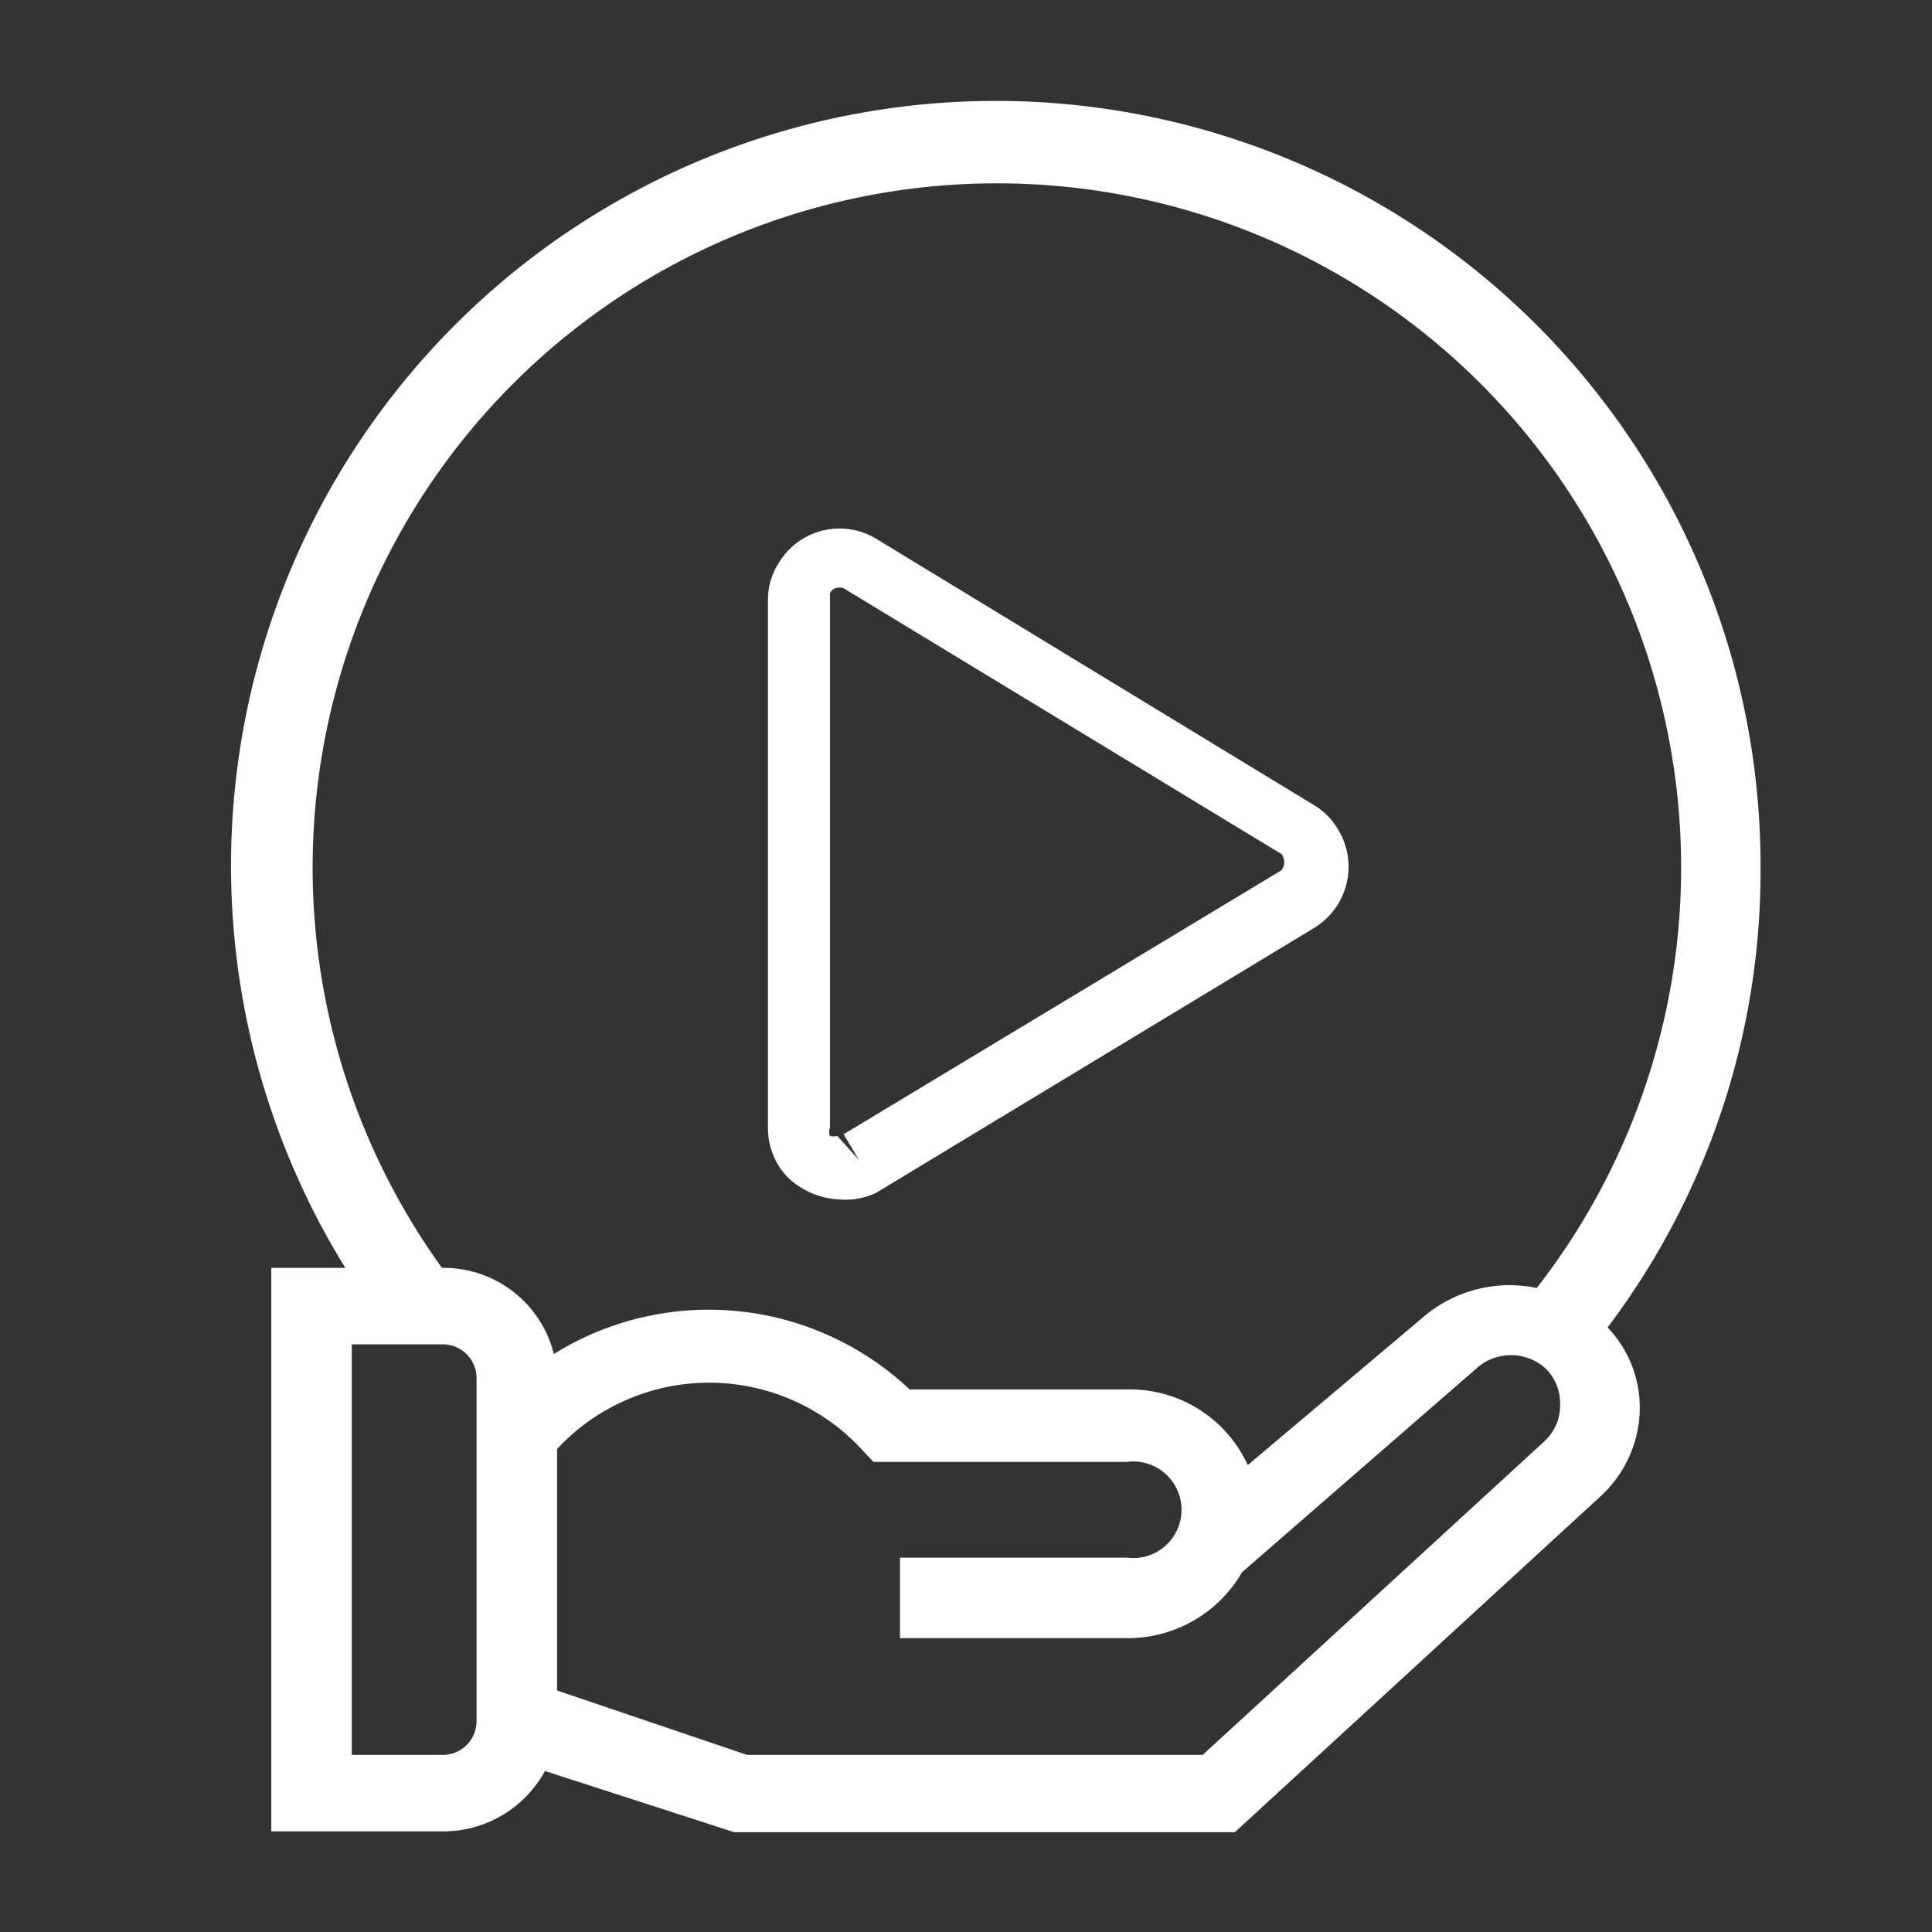
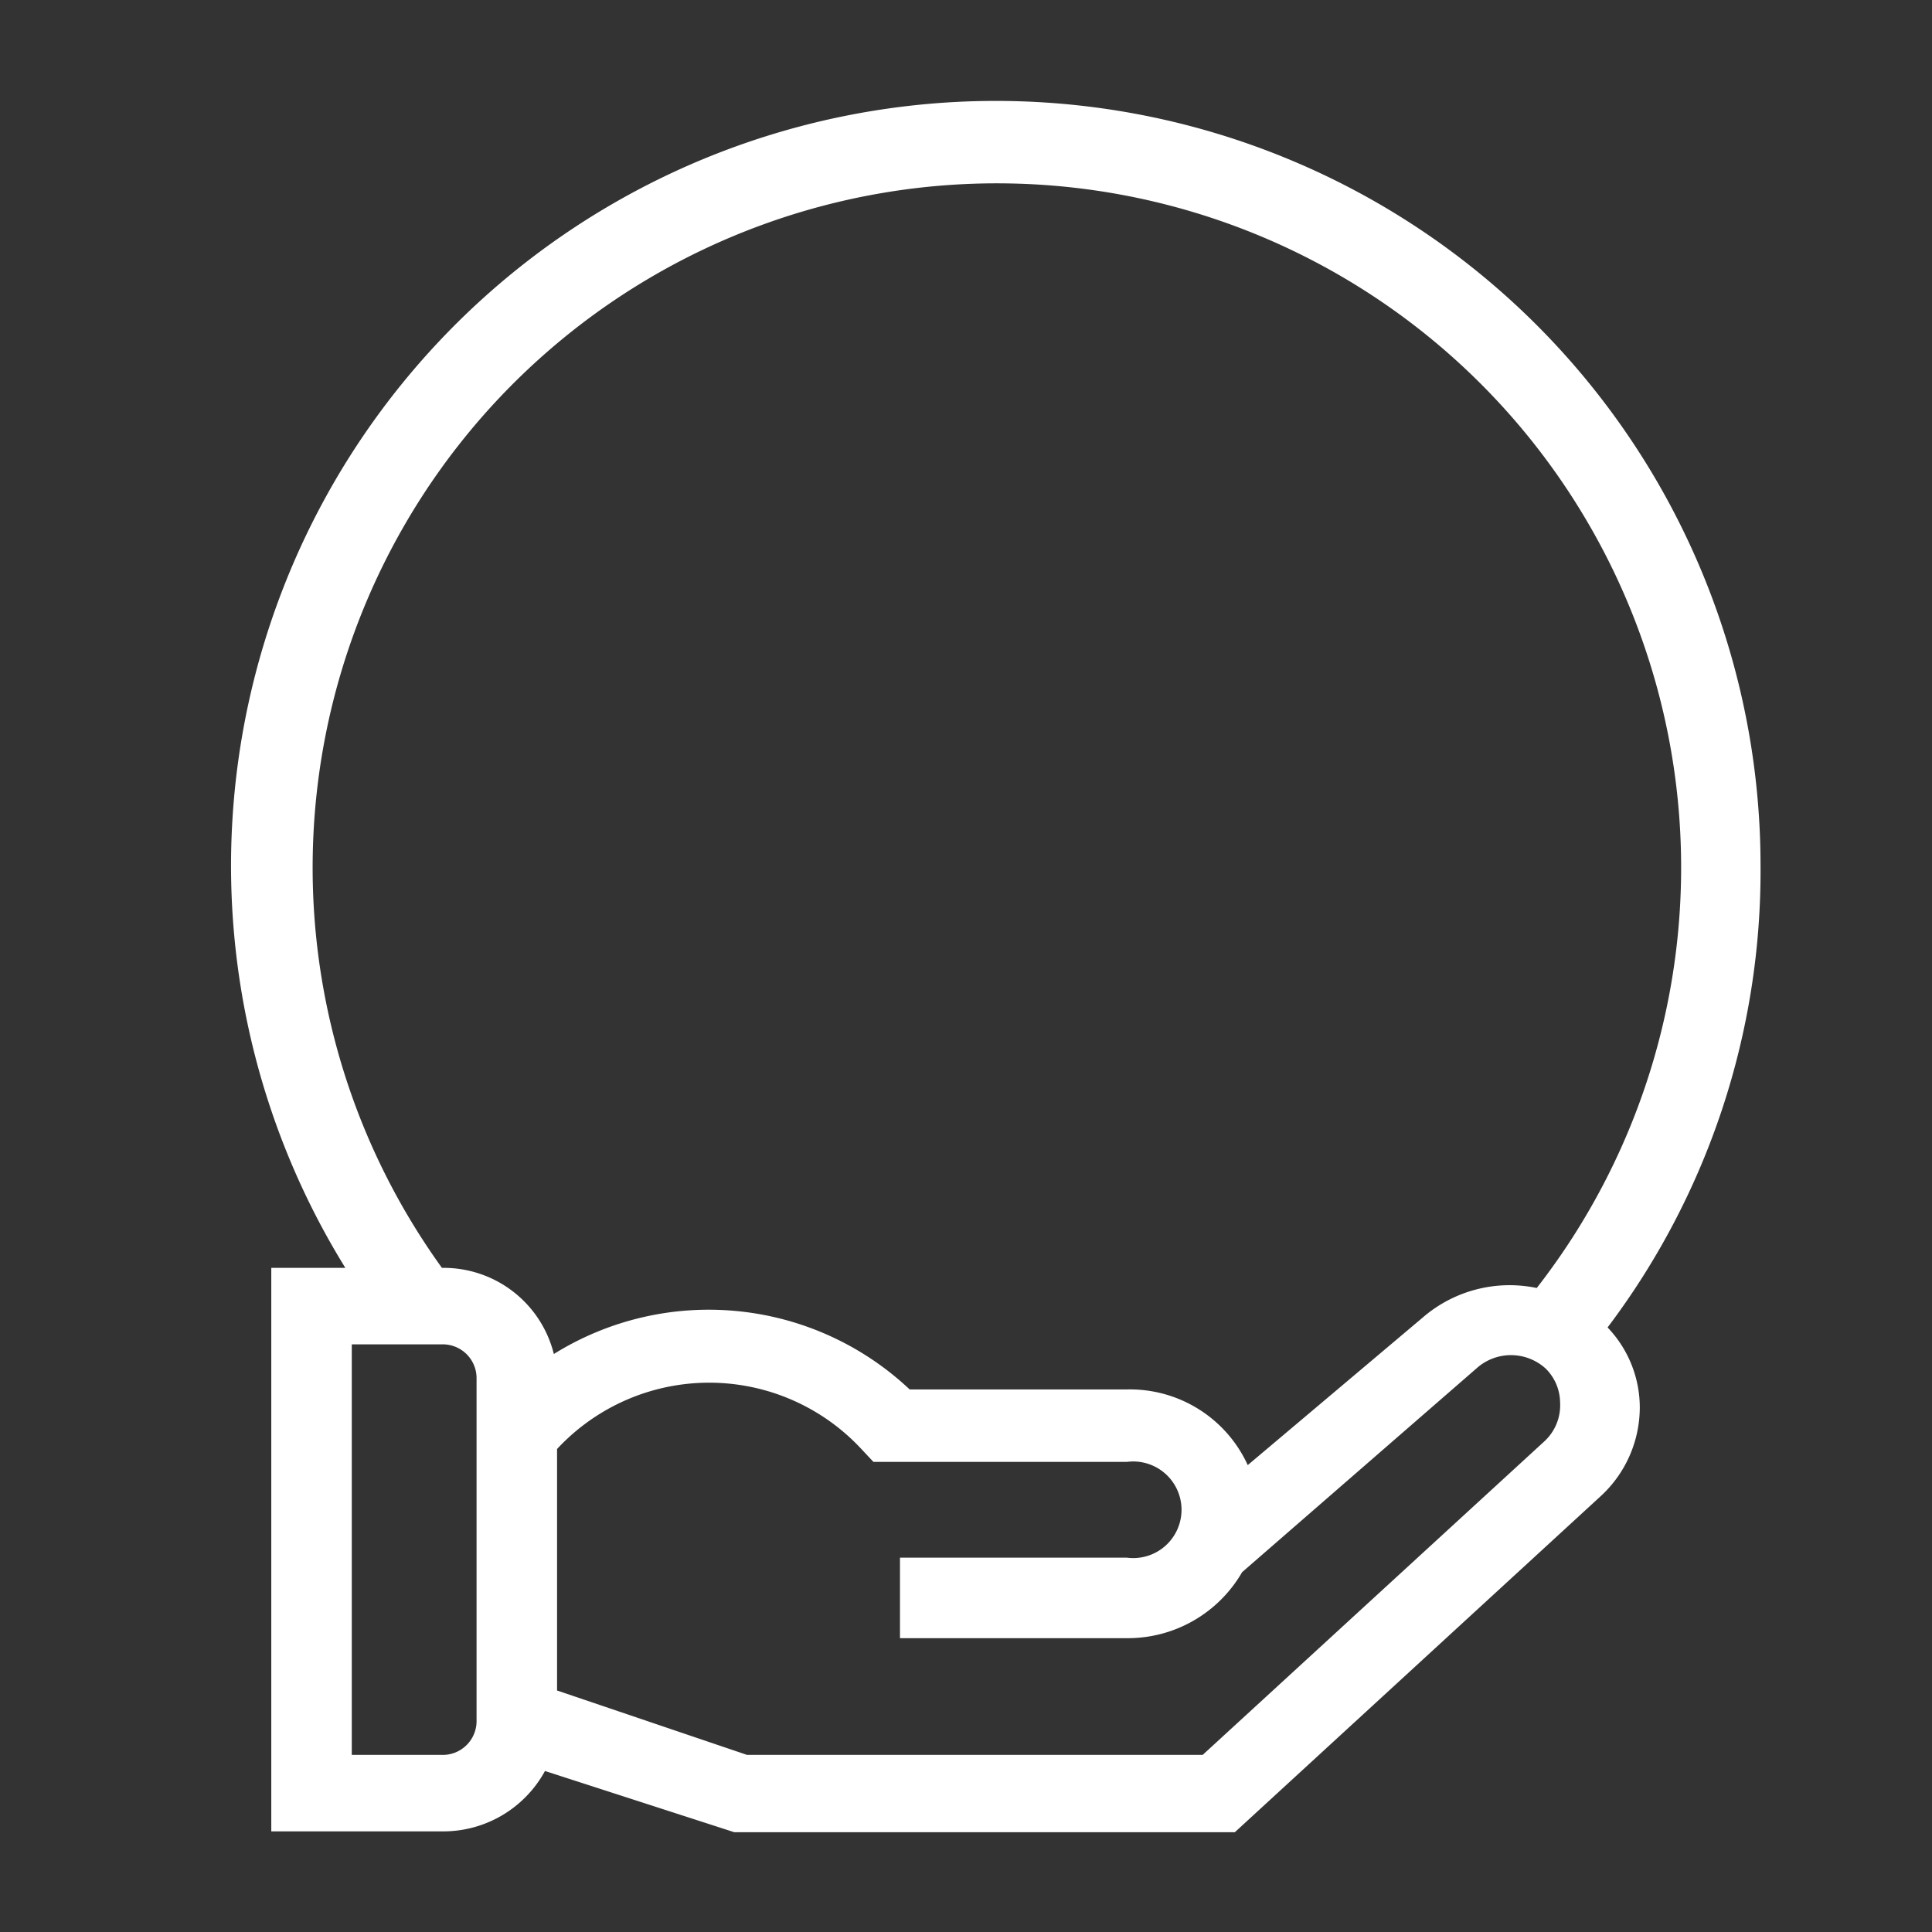
<svg xmlns="http://www.w3.org/2000/svg" id="Layer_1" data-name="Layer 1" viewBox="0 0 24 24">
  <rect x="0" y="0" width="24" height="24" fill="#333333" stroke="none" />
  <defs>
    <style>.cls-1{fill:#fff;}</style>
  </defs>
  <title>Origination</title>
-   <path class="cls-1" d="M10.43,14.9a1,1,0,0,1-.63-.26A.88.88,0,0,1,9.54,14V7.44A.84.84,0,0,1,9.67,7a.88.88,0,0,1,1.21-.31L16.32,10a.86.86,0,0,1,.3.3.89.89,0,0,1-.3,1.23l-5.44,3.29A.89.89,0,0,1,10.43,14.9Zm0-7.6a.12.12,0,0,0-.12.07l0,6.64a.13.13,0,0,0,0,.1.15.15,0,0,0,.09,0l.27.3-.19-.32,5.44-3.28a.17.17,0,0,0,0-.2L10.5,7.32A.1.1,0,0,0,10.43,7.3Z" />
  <path class="cls-1" d="M21.87,10.75a9.5,9.5,0,1,0-17.58,5H3.37v7H5.49A1.44,1.44,0,0,0,6.77,22l2.35.76h6.22l4.54-4.17a1.5,1.5,0,0,0,.49-1.1,1.44,1.44,0,0,0-.4-1A9.41,9.41,0,0,0,21.87,10.75ZM5.92,21.39a.42.42,0,0,1-.43.41H4.37V16.7H5.49a.42.42,0,0,1,.43.41ZM19.19,17.9l-4.25,3.9H9.28L6.92,21V18a2.58,2.58,0,0,1,3.78,0l.15.16H14a.6.6,0,1,1,0,1.19H11.18v1H14a1.64,1.64,0,0,0,1.43-.82L18.34,17a.64.64,0,0,1,.86,0,.6.6,0,0,1,.18.42A.61.61,0,0,1,19.19,17.9ZM19.09,16a1.65,1.65,0,0,0-1.42.37L15.5,18.2A1.61,1.61,0,0,0,14,17.26H11.3a3.64,3.64,0,0,0-4.42-.44,1.41,1.41,0,0,0-1.39-1.07h0A8.5,8.5,0,1,1,19.09,16Z" />
</svg>